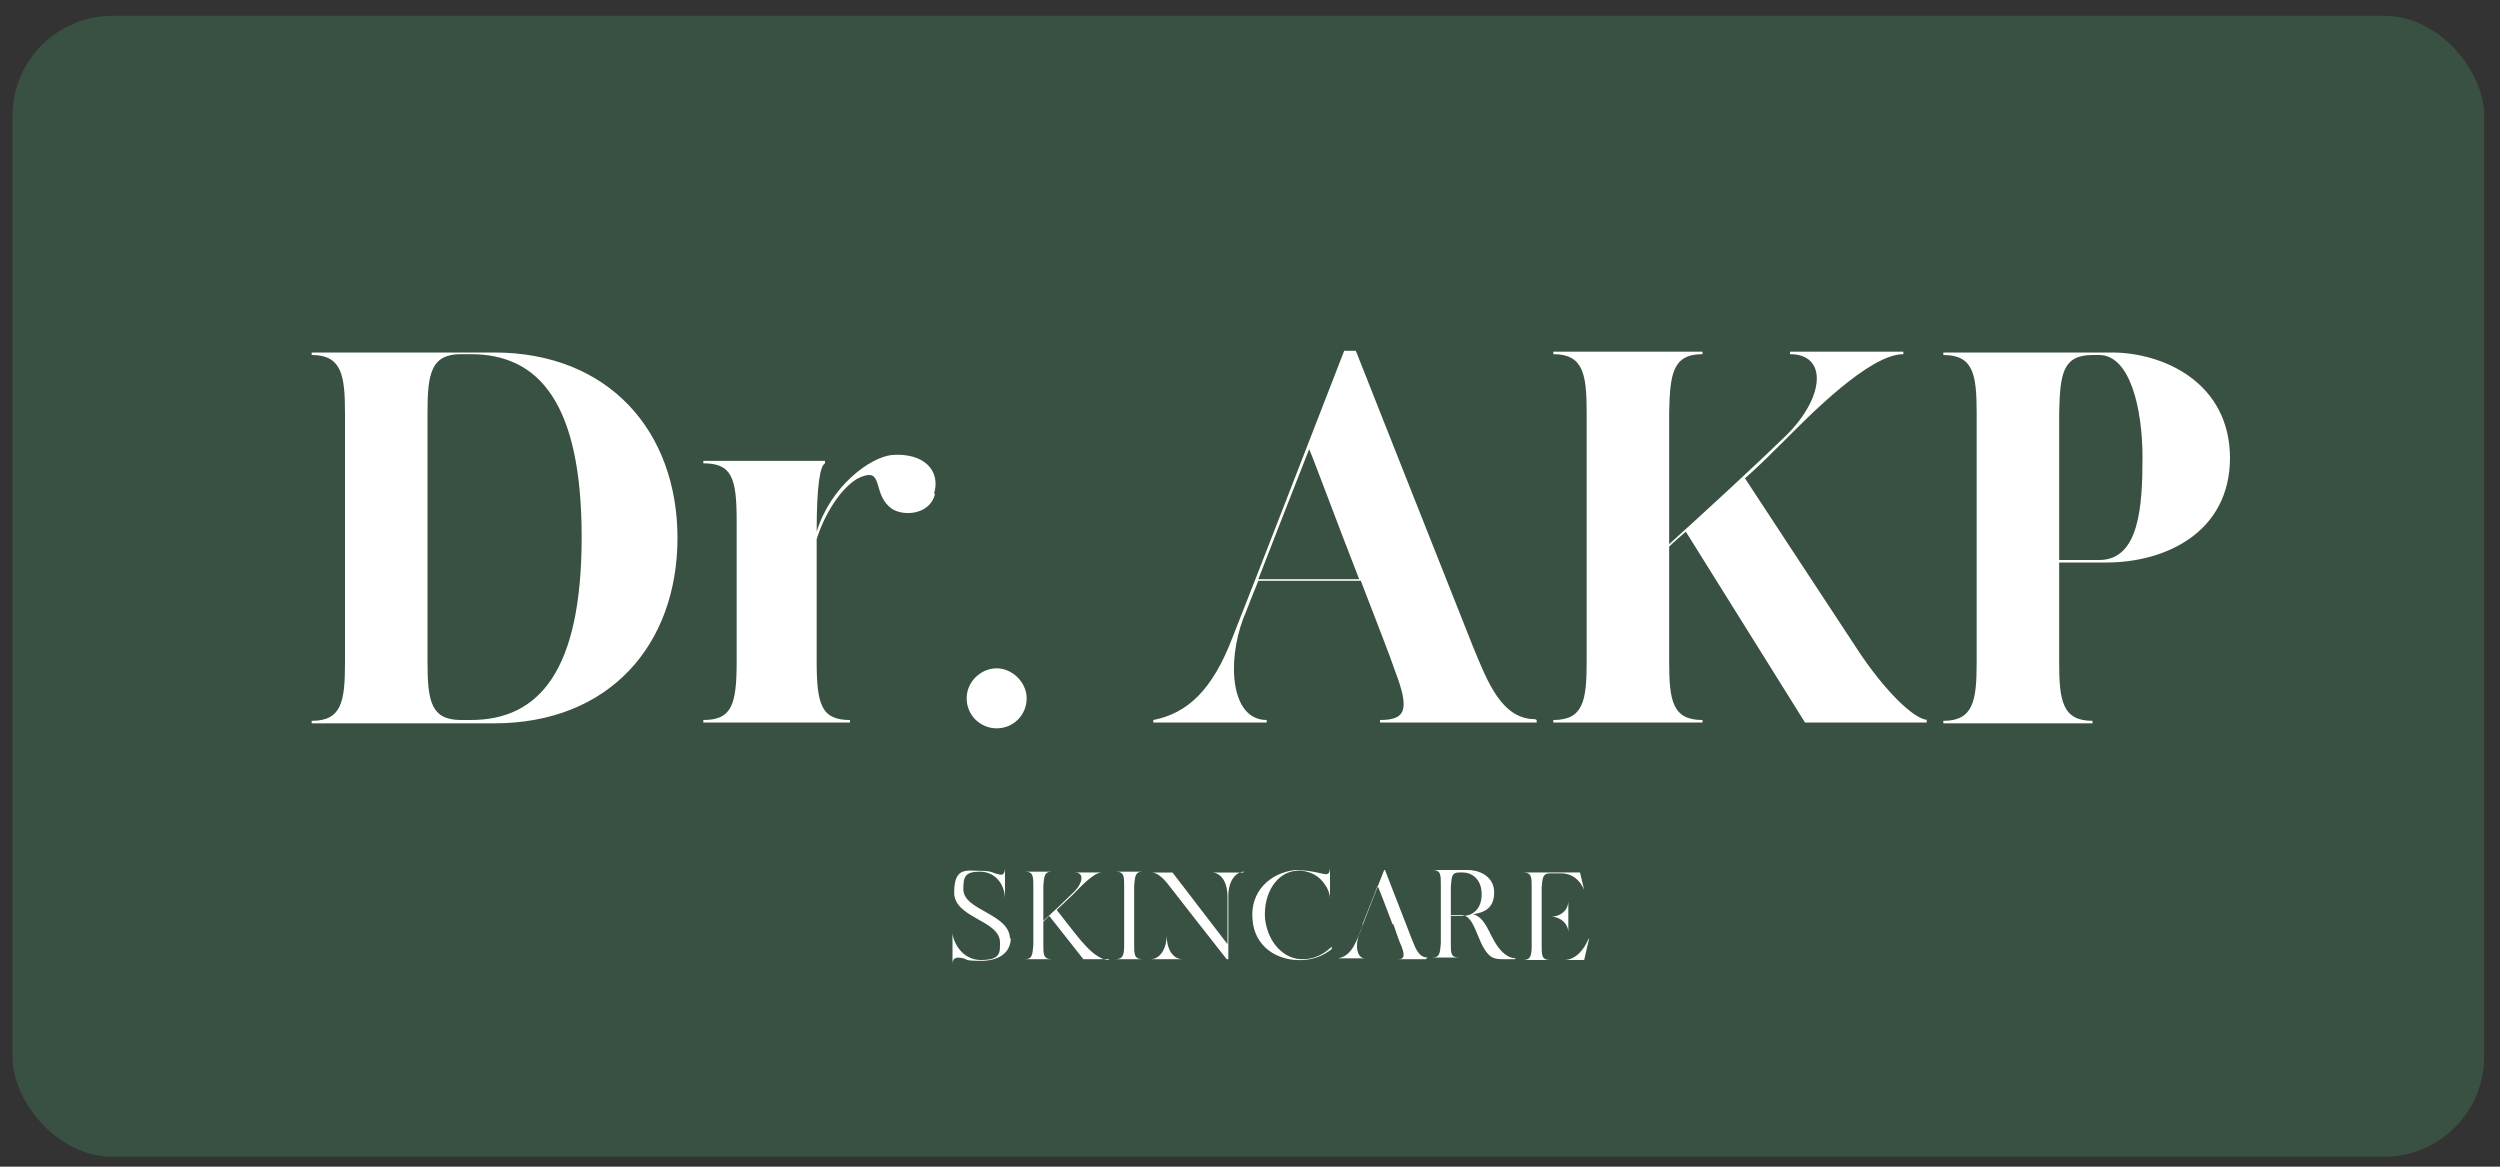
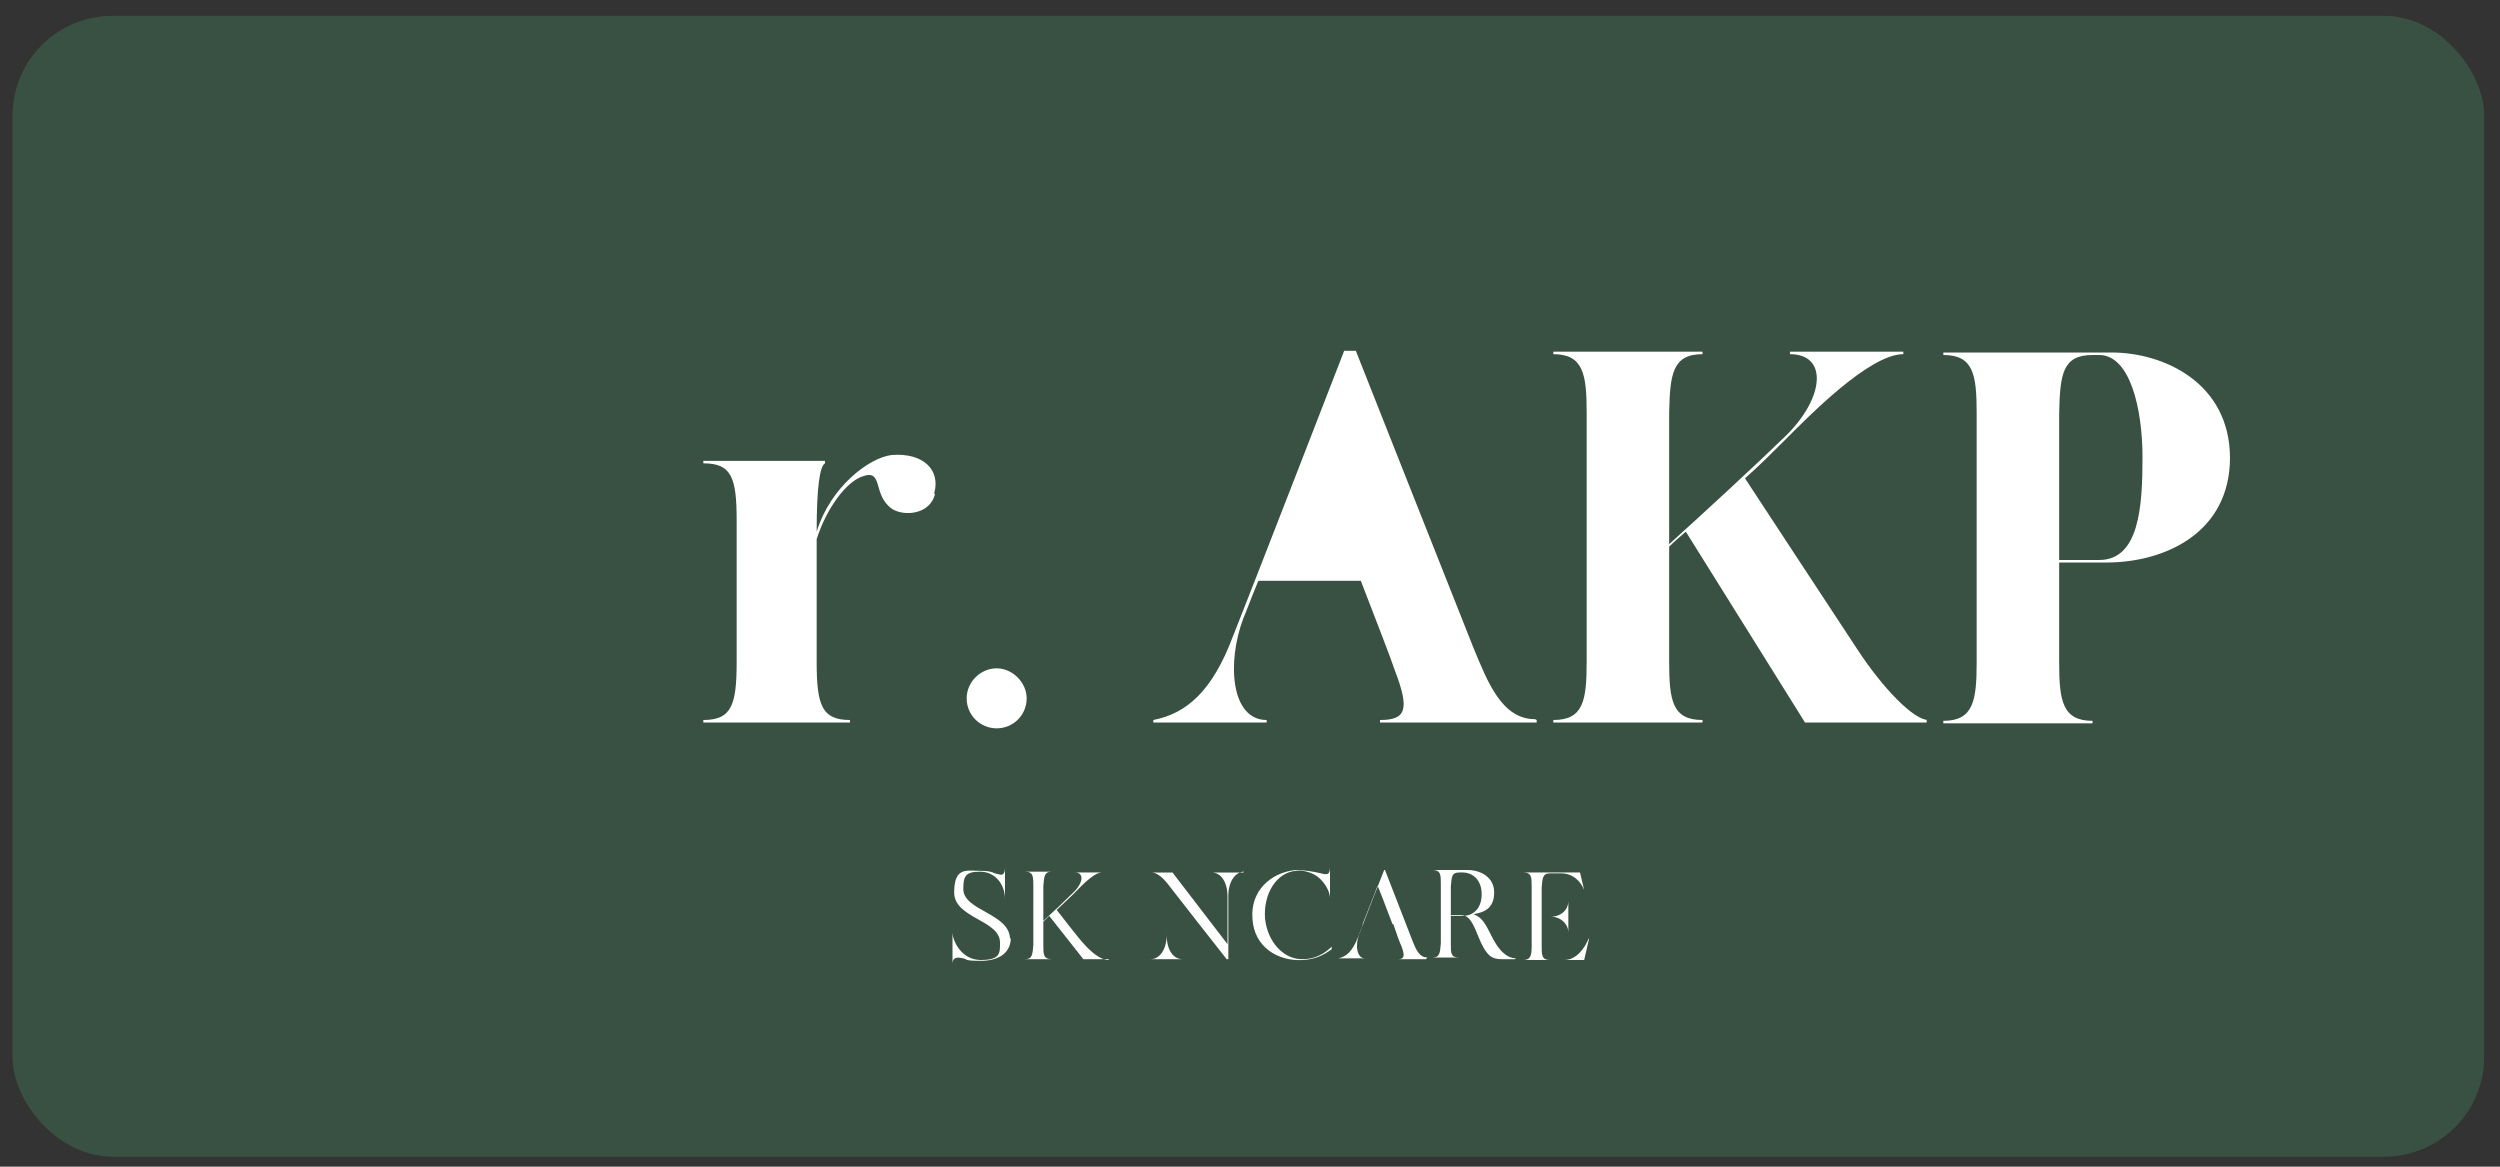
<svg xmlns="http://www.w3.org/2000/svg" id="Layer_1" version="1.1" viewBox="0 0 300 140">
  <rect x="0" y="0" width="300" height="140" fill="#333333" stroke="none" />
  <defs>
    <style>
      .st0 {
        fill: #fff;
      }

      .st1 {
        fill: #3e664d;
        opacity: .6;
      }
    </style>
  </defs>
  <rect class="st1" x="1.5" y="1.9" width="296.6" height="136.9" rx="12" ry="12" />
  <g>
    <g>
      <path class="st0" d="M121.3,112.5c0,1.9-1.5,2.8-3.6,2.8s-1.6-.2-2.1-.3c-.5-.1-1.3-.3-1.3.7h0v-3.8h0c0,.9,1,3.3,3.4,3.3s2.3-.9,2.3-2.1c0-2.7-5.5-2.9-5.5-6s1.5-2.6,3.1-2.6,1.5.3,2.2.4c.5.2.8,0,.8-.8h0v3.8h0c0-1.8-1.2-3.3-3-3.3s-2,.6-2,2.1c0,2.6,5.6,2.9,5.6,6Z" />
      <path class="st0" d="M133.1,115.1h0c0,0-3.1,0-3.1,0l-4.1-5.2c-.3.3-.5.5-.7.7v2.8c0,1.1,0,1.7,1,1.7h0c0,0-3.2,0-3.2,0h0c.9,0,.9-.6,1-1.7v-7.1c0-1.1,0-1.7-1-1.7h0c0,0,3.2,0,3.2,0h0c-.9,0-.9.6-1,1.7v4.2c.9-.8,2.7-2.5,3.7-3.5,1.1-1.1,1.2-2.3.1-2.3h0c0,0,3.2,0,3.2,0h0c-1,0-2.7,1.9-3.4,2.6-.5.5-1.3,1.2-2,1.9.2.2,2.6,3.4,3.3,4.1.7.8,1.9,1.9,2.9,1.9Z" />
-       <path class="st0" d="M136.1,113.4c0,1.1,0,1.7,1,1.7h0c0,0-3.2,0-3.2,0h0c.9,0,1-.6,1-1.7v-7.1c0-1.1,0-1.7-1-1.7h0c0,0,3.2,0,3.2,0h0c-.9,0-.9.6-1,1.7v7.1Z" />
      <path class="st0" d="M149.3,104.6h0c-1,0-1.9,1.1-1.9,2.9v7.6h-.2c-.1-.1-6.9-8.8-7.2-9.2v6.3c0,1.8.8,2.9,1.9,2.9h0c0,0-3.8,0-3.8,0h0c1,0,1.9-1.1,1.9-2.9v-6.3c-.5-.6-1.2-1.2-1.8-1.2h0c0,0,2.5,0,2.5,0l6.6,8.6v-5.7c0-1.8-.8-2.9-1.9-2.9h0c0,0,3.8,0,3.8,0Z" />
      <path class="st0" d="M159.8,113.7v.2c-.8.6-1.8,1.2-3.4,1.3-3.1.2-5.9-1.6-6.1-4.9-.3-3.3,2.1-5.6,5.2-5.9,1,0,2.2.2,3,.4.8.2,1.1.2,1.1-.8h0v3.8h0c0-1-.9-2.3-1.8-2.8-.7-.4-1.6-.6-2.3-.5-2.3.2-3.9,2.7-3.7,5.7.3,2.9,2.3,5,4.6,4.9,1.4,0,2.6-.7,3.4-1.5Z" />
      <path class="st0" d="M171.1,115.1h0c0,0-3.3,0-3.3,0h0c.7,0,.8-.4.4-1.5-.2-.4-.6-1.5-1-2.7h-3.6c-.3.6-.4,1.1-.5,1.2-.5,1.3-.3,2.9.7,2.9h0c0,0-3.2,0-3.2,0h0c1-.2,1.7-.9,2.3-2.4.5-1.3,3.2-8.2,3.2-8.2h.1s2.9,7.5,3.3,8.5c.4,1,.8,2,1.8,2ZM167.1,110.9c-.8-2.1-1.7-4.5-1.8-4.6-.5,1.4-1.3,3.3-1.8,4.6h3.6Z" />
      <path class="st0" d="M181.8,115.1h0c0,0-.8,0-1.6,0s-1.3-.2-1.7-.7c-1.3-1.5-1.5-4.5-3.1-4.6h-1.3v3.5c0,1.1,0,1.6,1,1.6h0c0,0-3.2,0-3.2,0h0c.9,0,.9-.6,1-1.7v-7.1c0-1.1,0-1.7-1-1.7h0c0,0,4.2,0,4.2,0,1.5,0,3.2.8,3.2,2.7s-1.2,2.4-2.5,2.6c1.5.5,1.8,2.2,2.8,3.7.6.9,1.4,1.6,2.3,1.6ZM175.6,109.9c1,0,2.2-.7,2.2-2.6s-1.3-2.6-2.2-2.6h-.5c-.9,0-.9.5-1,1.7v3.5h1.4Z" />
      <path class="st0" d="M190.7,112.6l-.6,2.6h-7.3c.9,0,1-.6,1-1.7v-7.1c0-1.1,0-1.7-1-1.7h0c0,0,6.8,0,6.8,0l.5,2.1h0c-.4-1-1.3-2-2.8-2h-1.3c-.9,0-.9.6-1,1.7v3.5h1.1c1.2,0,2.1-.8,2.1-1.9h0v3.8h0c0-1-.9-1.9-2.1-1.9h-1.1v3.5c0,1.1,0,1.7,1,1.7h1.7c1.5,0,2.5-1.5,2.9-2.5h0Z" />
    </g>
    <g>
-       <path class="st0" d="M81.3,64.5c0,12.9-8.2,22.3-22,22.3h-21.9v-.3c3.6,0,4-2.3,4-7v-29.9c0-4.6-.4-7-4-7v-.3h21.9c13.7,0,22,9.4,22,22.3ZM69.8,64.5c0-16.1-5.1-22-13.3-22h-1.2c-3.6,0-4,2.4-4,7v29.9c0,4.7.4,7,4,7h1.2c8.2,0,13.3-5.9,13.3-22Z" />
      <path class="st0" d="M112.2,59.3c-.6,2.4-3.6,2.7-5.1,1.8-2.4-1.6-1.1-4.7-3.4-4-2.2.6-4.6,4.1-5.7,7.6v14.7c0,5.2.6,7,4,7v.3h-17.6v-.3c3.4,0,4-1.8,4-7v-16.9c0-5.2-.6-6.9-4-6.9v-.3h14.6v.3c-.6.3-1,2.7-1,8.2,1.7-5.5,6.4-8.9,9-9.2,3.8-.3,5.9,1.8,5.1,4.6Z" />
      <path class="st0" d="M123.2,83.8c0,2-1.6,3.6-3.6,3.6s-3.6-1.6-3.6-3.6,1.7-3.6,3.6-3.6,3.6,1.7,3.6,3.6Z" />
-       <path class="st0" d="M184.4,86.4v.3h-18.8v-.3c3.1,0,3.6-1.2,1.8-5.9-.6-1.8-2.3-6.1-4.1-10.8h-12.3c-1,2.4-1.6,4.1-1.8,4.5-2,5.3-1.5,12.2,2.8,12.2v.3h-13.6v-.3c4.1-.8,7.1-3.6,9.5-9.9,2.2-5.5,13.4-34.4,13.4-34.4h1.4s12.5,31.6,14.1,35.6c1.7,4.1,3.4,8.6,7.4,8.6ZM163.1,69.5c-2.7-6.9-5.5-14.5-6-15.6-2.1,5.3-4.5,11.5-6.1,15.6h12.1Z" />
+       <path class="st0" d="M184.4,86.4v.3h-18.8v-.3c3.1,0,3.6-1.2,1.8-5.9-.6-1.8-2.3-6.1-4.1-10.8h-12.3c-1,2.4-1.6,4.1-1.8,4.5-2,5.3-1.5,12.2,2.8,12.2v.3h-13.6v-.3c4.1-.8,7.1-3.6,9.5-9.9,2.2-5.5,13.4-34.4,13.4-34.4h1.4s12.5,31.6,14.1,35.6c1.7,4.1,3.4,8.6,7.4,8.6ZM163.1,69.5h12.1Z" />
      <path class="st0" d="M231.2,86.4v.3h-14.6l-14.3-22.9c-.7.6-1.4,1.2-2,1.8v13.8c0,4.7.4,7,4,7v.3h-17.9v-.3c3.6,0,4-2.3,4-7v-29.9c0-4.6-.4-7-4-7v-.3h17.9v.3c-3.6,0-3.9,2.4-4,7v15.8c4.2-3.8,10.4-9.5,14.1-13.1,4.6-4.6,4.9-9.7.4-9.7v-.3h13.6v.3c-4.1,0-11.4,7.5-14.3,10.4-1.3,1.3-2.9,2.9-4.7,4.5,1.1,1.7,11.3,17.2,13.6,20.7,2.9,4.4,6.6,8.3,8.4,8.3Z" />
      <path class="st0" d="M267.6,54.9c0,9.1-7.9,12.6-14.8,12.6h-5.7v12c0,4.6.4,7,4,7v.3h-17.9v-.3c3.6,0,4-2.4,4-7v-29.9c0-4.7-.4-7-4-7v-.3h20.2c6.2,0,14.2,3.6,14.2,12.7ZM257.1,54.9c0-5.9-1.5-12.3-5.2-12.3h-.8c-3.6,0-3.9,2.3-4,7v17.6h4.8c4.8,0,5.2-6.4,5.2-12.3Z" />
    </g>
  </g>
</svg>